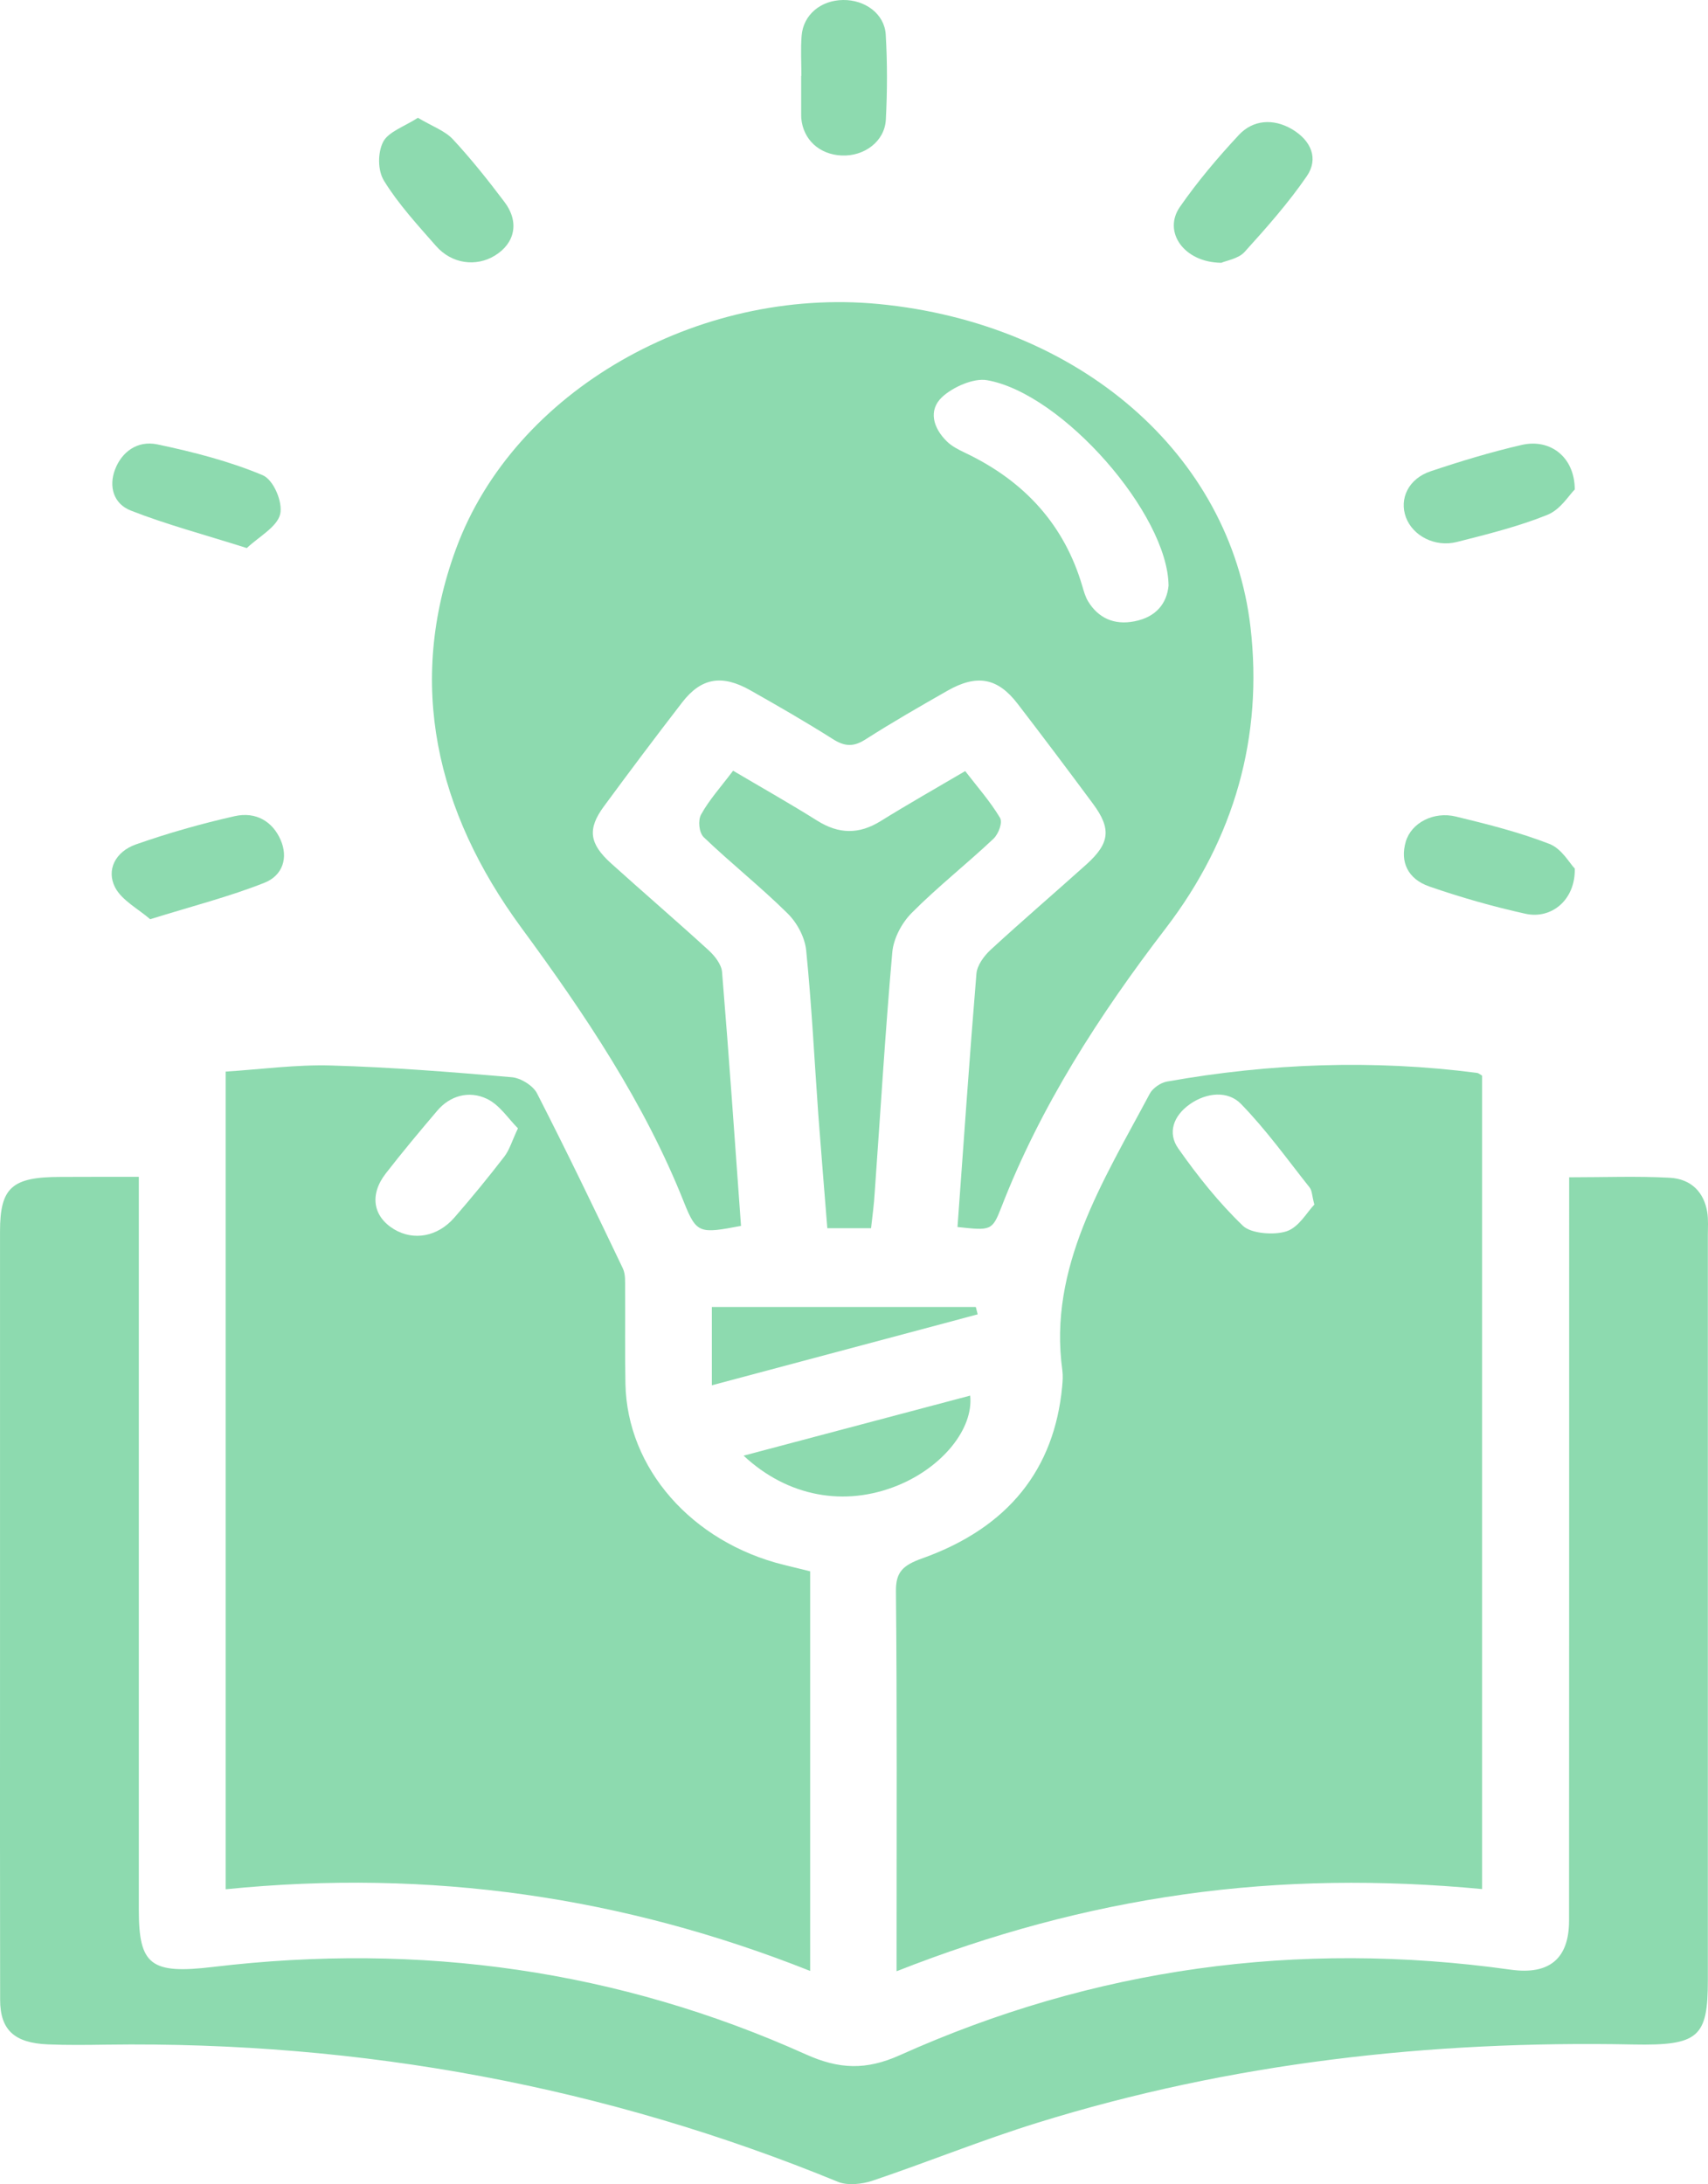
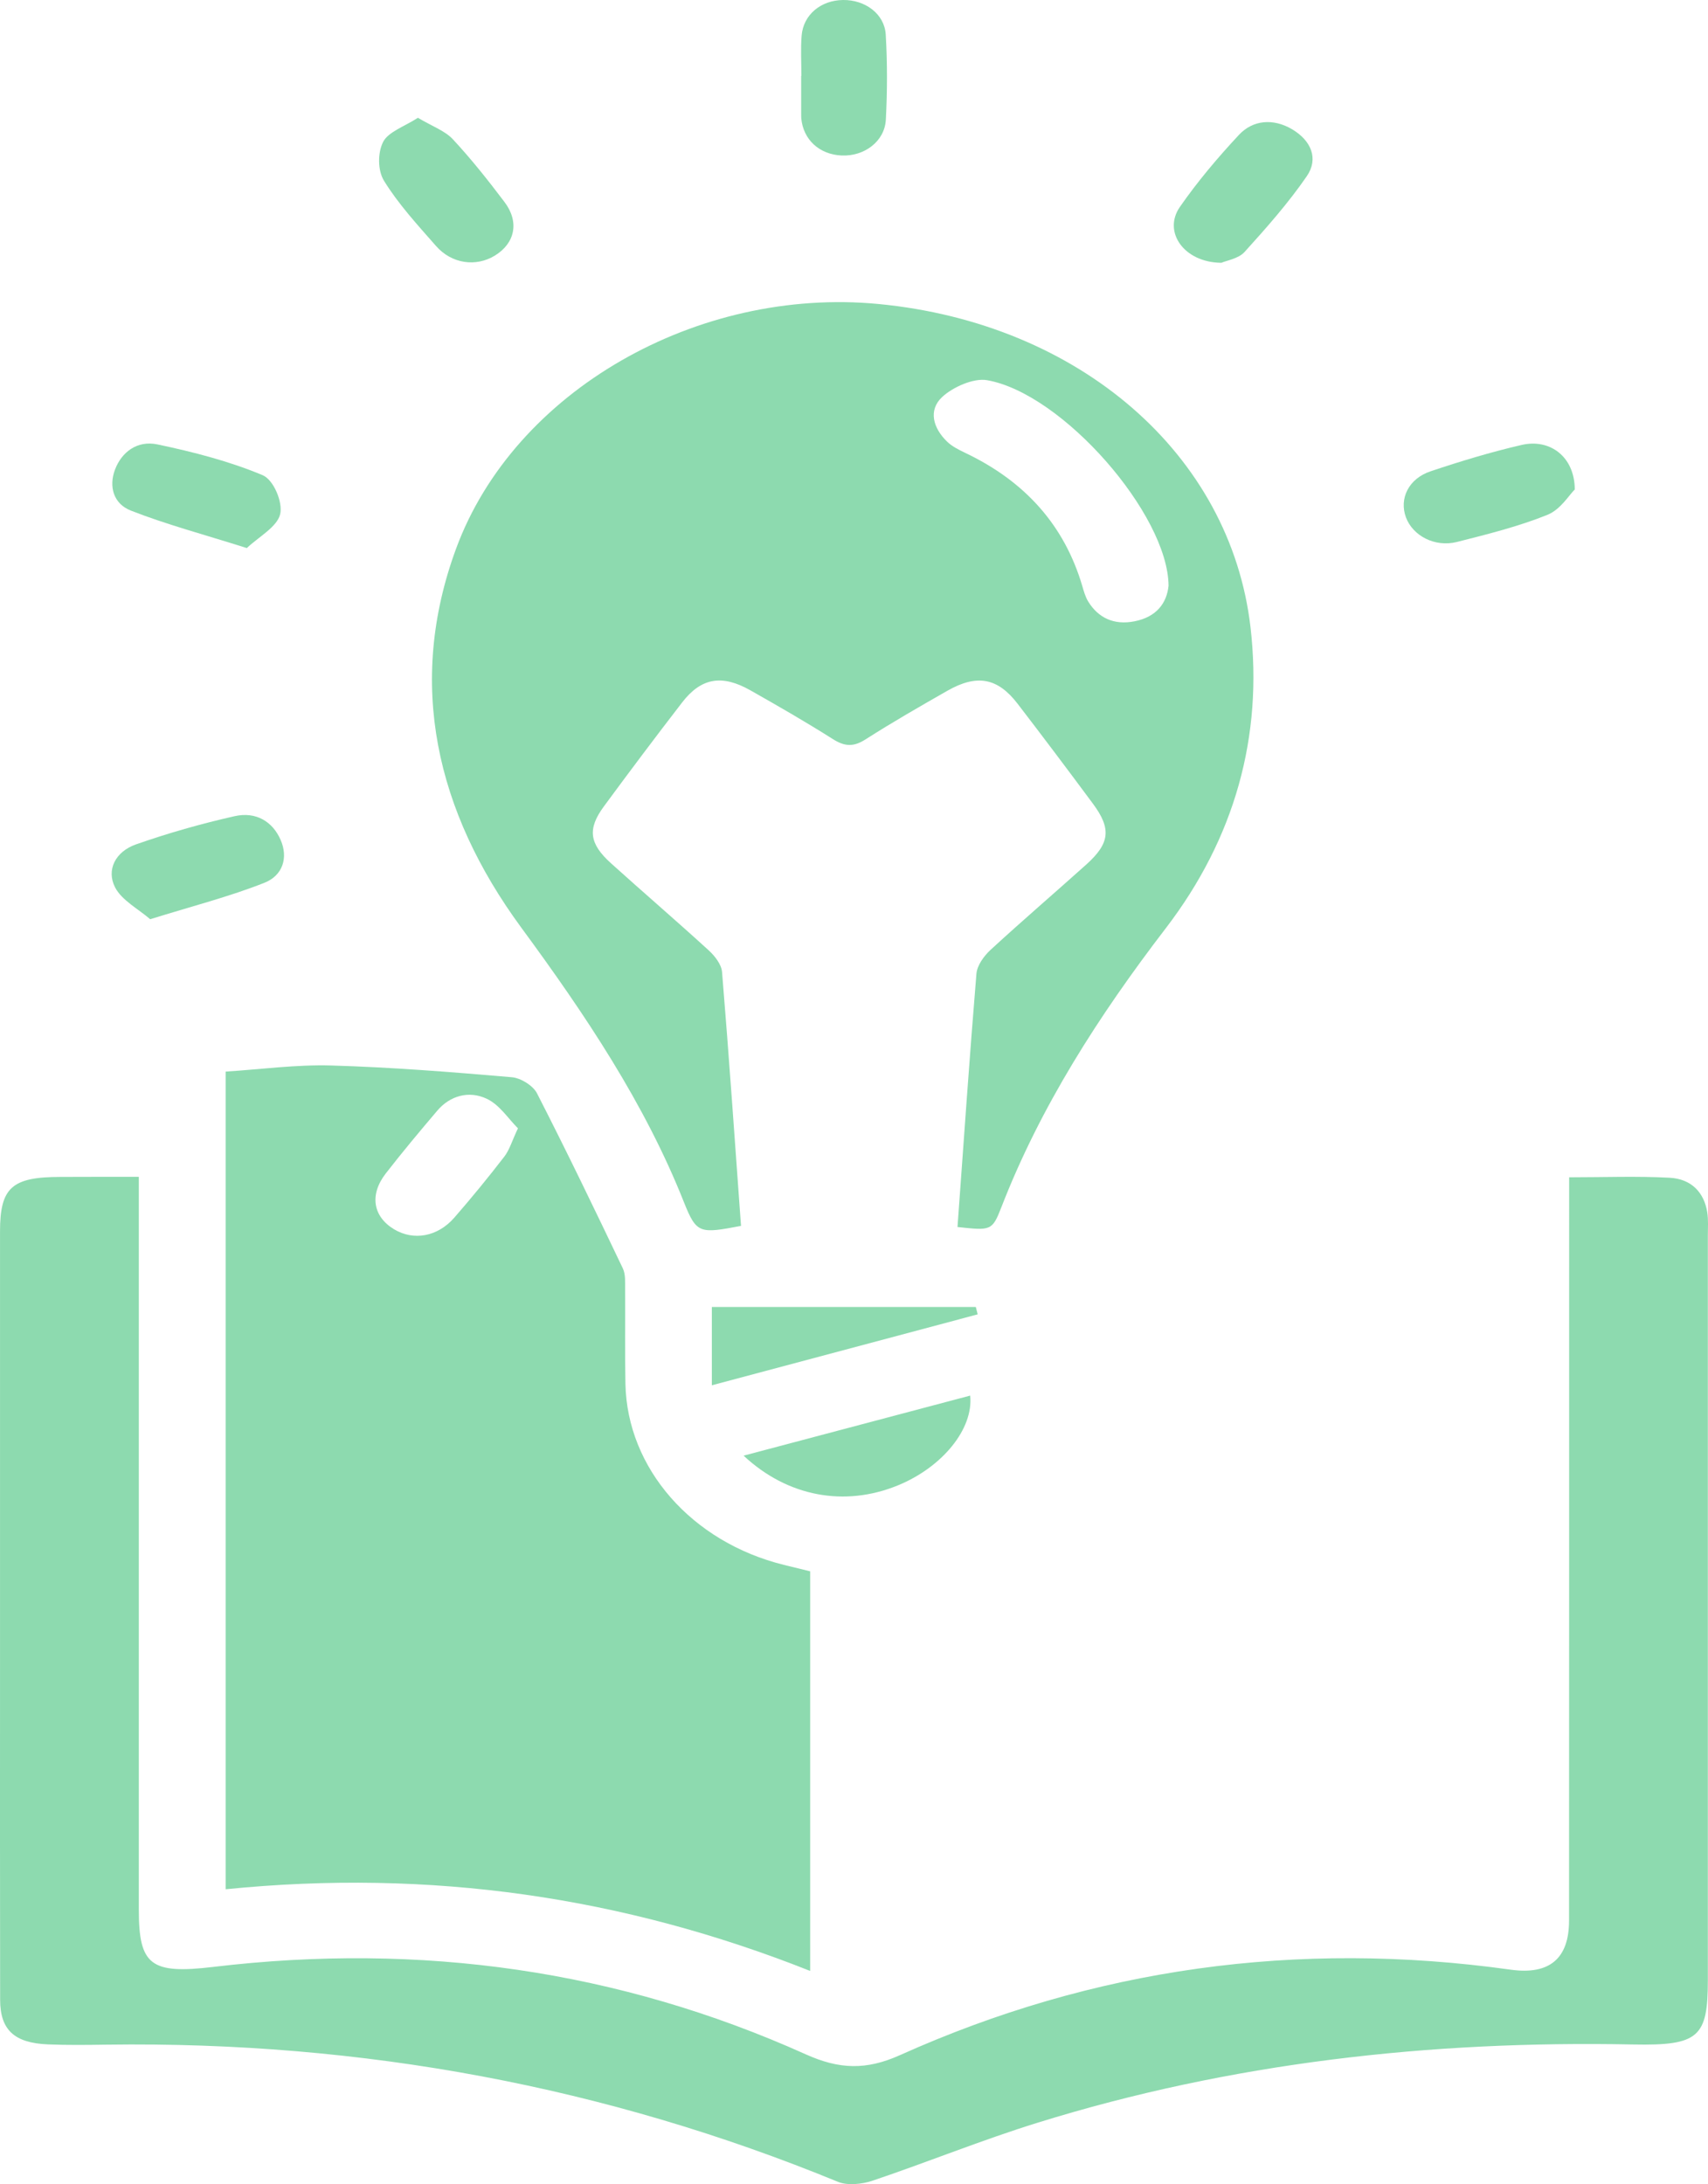
<svg xmlns="http://www.w3.org/2000/svg" width="79" height="101" viewBox="0 0 79 101" fill="none">
-   <path d="M41.469 91.155C41.469 90.665 41.469 90.311 41.469 89.961C41.469 84.502 41.493 79.038 41.44 73.579C41.431 72.7 41.753 72.384 42.664 72.06C46.666 70.631 48.766 67.919 49.127 64.131C49.151 63.88 49.17 63.619 49.137 63.368C48.477 58.608 51.02 54.633 53.182 50.572C53.312 50.325 53.678 50.065 53.977 50.014C58.731 49.169 63.508 48.99 68.315 49.613C68.387 49.621 68.45 49.681 68.551 49.74C68.551 62.229 68.551 74.739 68.551 87.355C63.894 86.916 59.318 86.958 54.757 87.602C50.206 88.242 45.838 89.436 41.469 91.155ZM60.792 55.703C60.676 55.26 60.686 55.051 60.575 54.914C59.54 53.609 58.572 52.253 57.401 51.05C56.795 50.423 55.803 50.521 55.037 51.059C54.266 51.6 53.996 52.394 54.497 53.106C55.383 54.368 56.361 55.601 57.493 56.688C57.864 57.042 58.923 57.128 59.501 56.94C60.079 56.752 60.445 56.062 60.792 55.703Z" fill="#8DDAAF" />
  <path d="M6.421 54.419C6.421 55.004 6.421 55.434 6.421 55.865C6.421 66.682 6.421 77.498 6.421 88.319C6.421 90.878 6.975 91.3 9.865 90.955C19.468 89.808 28.624 91.108 37.27 94.998C38.816 95.693 40.058 95.74 41.633 95.032C50.553 91.027 59.978 89.697 69.876 91.083C71.662 91.334 72.573 90.571 72.573 88.818C72.578 77.818 72.578 66.818 72.578 55.818C72.578 55.392 72.578 54.961 72.578 54.441C74.205 54.441 75.718 54.381 77.225 54.462C78.251 54.517 78.819 55.162 78.964 56.049C79.022 56.407 78.993 56.774 78.993 57.141C78.993 68.614 78.993 80.087 78.993 91.561C78.993 94.196 78.583 94.602 75.54 94.542C66.129 94.354 56.92 95.391 48.01 98.154C45.419 98.956 42.914 99.98 40.342 100.846C39.87 101.004 39.196 101.072 38.767 100.897C28.037 96.491 16.762 94.388 4.938 94.55C4.032 94.563 3.127 94.576 2.221 94.538C0.661 94.474 0.006 93.868 0.006 92.469C-0.004 87.364 0.001 82.267 0.001 77.165C0.001 70.427 0.001 63.688 0.001 56.953C0.001 54.914 0.545 54.424 2.804 54.424C3.951 54.419 5.097 54.419 6.421 54.419Z" fill="#8DDAAF" />
  <path d="M10.438 87.364C10.438 74.756 10.438 62.237 10.438 49.553C12.071 49.45 13.699 49.224 15.317 49.271C18.105 49.352 20.889 49.574 23.668 49.813C24.092 49.847 24.66 50.21 24.834 50.551C26.206 53.229 27.512 55.938 28.807 58.651C28.942 58.936 28.908 59.294 28.913 59.619C28.923 61.077 28.899 62.532 28.928 63.99C29.005 67.906 31.996 71.309 36.253 72.363C36.643 72.461 37.038 72.555 37.472 72.662C37.472 78.786 37.472 84.894 37.472 91.142C28.841 87.713 19.912 86.412 10.438 87.364ZM23.957 52.176C23.5 51.724 23.11 51.088 22.508 50.807C21.689 50.423 20.812 50.666 20.225 51.361C19.411 52.317 18.606 53.281 17.841 54.266C17.08 55.251 17.253 56.253 18.221 56.842C19.127 57.388 20.239 57.196 21.015 56.305C21.814 55.388 22.585 54.445 23.322 53.49C23.567 53.174 23.673 52.777 23.957 52.176Z" fill="#8DDAAF" />
  <path d="M44.287 56.74C44.576 52.786 44.841 48.905 45.163 45.023C45.197 44.644 45.501 44.217 45.813 43.927C47.268 42.588 48.776 41.295 50.249 39.973C51.338 38.992 51.41 38.323 50.553 37.167C49.402 35.614 48.241 34.07 47.061 32.535C46.141 31.341 45.183 31.166 43.82 31.942C42.543 32.671 41.262 33.405 40.029 34.194C39.461 34.556 39.056 34.518 38.507 34.168C37.27 33.384 35.993 32.65 34.712 31.925C33.397 31.178 32.434 31.341 31.557 32.475C30.329 34.066 29.12 35.674 27.931 37.291C27.165 38.331 27.252 39.009 28.258 39.918C29.756 41.27 31.293 42.588 32.781 43.948C33.07 44.213 33.368 44.601 33.397 44.947C33.72 48.862 33.99 52.782 34.274 56.688C32.367 57.051 32.217 57.055 31.639 55.605C29.828 51.037 27.083 46.938 24.107 42.891C20.167 37.525 18.799 31.605 21.096 25.369C23.784 18.072 32.256 13.256 40.636 14.058C49.912 14.95 56.91 20.993 57.84 29.008C58.422 34.045 57.112 38.758 53.924 42.92C50.813 46.977 48.116 51.182 46.314 55.831C45.891 56.923 45.823 56.906 44.287 56.74ZM54.049 27.084C54.025 23.783 49.142 18.191 45.655 17.581C45.029 17.47 44.065 17.905 43.579 18.358C42.924 18.967 43.155 19.795 43.81 20.426C44.027 20.635 44.325 20.789 44.609 20.925C47.456 22.269 49.243 24.337 50.057 27.093C50.129 27.336 50.196 27.591 50.331 27.813C50.794 28.568 51.521 28.922 52.479 28.73C53.491 28.53 53.968 27.89 54.049 27.084Z" fill="#8DDAAF" />
-   <path d="M40.289 56.795C39.605 56.795 39.003 56.795 38.266 56.795C38.127 55.042 37.982 53.315 37.852 51.583C37.669 49.041 37.544 46.495 37.289 43.957C37.231 43.36 36.884 42.69 36.427 42.238C35.194 41.018 33.811 39.922 32.554 38.719C32.328 38.502 32.275 37.939 32.429 37.662C32.805 36.983 33.349 36.382 33.908 35.64C35.237 36.425 36.537 37.158 37.794 37.947C38.801 38.579 39.735 38.591 40.742 37.964C41.985 37.192 43.266 36.467 44.643 35.657C45.202 36.382 45.804 37.065 46.252 37.815C46.382 38.037 46.189 38.553 45.958 38.779C44.72 39.948 43.362 41.014 42.168 42.217C41.696 42.694 41.33 43.403 41.272 44.029C40.944 47.732 40.723 51.438 40.458 55.145C40.429 55.682 40.352 56.219 40.289 56.795Z" fill="#8DDAAF" />
  <path d="M32.925 64.059C32.925 62.758 32.925 61.606 32.925 60.438C37.038 60.438 41.084 60.438 45.134 60.438C45.163 60.553 45.192 60.664 45.221 60.779C41.161 61.862 37.101 62.946 32.925 64.059Z" fill="#8DDAAF" />
  <path d="M34.394 67.313C37.973 66.366 41.421 65.453 44.874 64.536C45.033 66.076 43.584 67.85 41.522 68.691C39.08 69.689 36.436 69.224 34.394 67.313Z" fill="#8DDAAF" />
  <path d="M37.067 3.51C37.067 2.892 37.029 2.269 37.077 1.655C37.154 0.683 37.963 0.013 38.994 0C40.015 -0.013 40.915 0.644 40.968 1.604C41.045 2.909 41.041 4.223 40.973 5.532C40.92 6.539 39.976 7.238 38.926 7.191C37.9 7.144 37.154 6.462 37.062 5.477C37.057 5.404 37.057 5.332 37.057 5.259C37.057 4.675 37.057 4.095 37.057 3.51C37.062 3.51 37.062 3.51 37.067 3.51Z" fill="#8DDAAF" />
  <path d="M11.416 25.344C9.417 24.712 7.688 24.252 6.055 23.612C5.236 23.292 5.029 22.486 5.318 21.718C5.622 20.912 6.339 20.354 7.279 20.55C8.94 20.899 10.616 21.33 12.148 21.974C12.658 22.188 13.092 23.233 12.957 23.783C12.812 24.371 11.96 24.828 11.416 25.344Z" fill="#8DDAAF" />
  <path d="M72.838 22.635C72.573 22.891 72.183 23.561 71.571 23.808C70.237 24.346 68.802 24.704 67.386 25.062C66.365 25.318 65.348 24.776 65.03 23.928C64.708 23.062 65.146 22.132 66.177 21.791C67.554 21.33 68.956 20.904 70.381 20.575C71.682 20.273 72.833 21.113 72.838 22.635Z" fill="#8DDAAF" />
  <path d="M6.946 42.507C6.412 42.042 5.631 41.633 5.323 41.035C4.909 40.233 5.333 39.385 6.286 39.048C7.77 38.527 9.301 38.092 10.847 37.743C11.849 37.517 12.615 37.998 12.981 38.843C13.337 39.662 13.082 40.485 12.23 40.822C10.626 41.458 8.926 41.893 6.946 42.507Z" fill="#8DDAAF" />
-   <path d="M72.838 40.165C72.871 41.611 71.763 42.52 70.559 42.255C69.052 41.922 67.559 41.496 66.109 40.993C65.108 40.643 64.751 39.854 65.021 38.92C65.276 38.054 66.302 37.508 67.342 37.76C68.806 38.114 70.275 38.485 71.658 39.022C72.236 39.244 72.592 39.914 72.838 40.165Z" fill="#8DDAAF" />
  <path d="M56.491 12.152C54.757 12.139 53.78 10.719 54.569 9.575C55.379 8.407 56.318 7.294 57.305 6.236C57.955 5.541 58.89 5.468 59.752 5.971C60.652 6.5 60.999 7.341 60.441 8.151C59.593 9.384 58.577 10.535 57.556 11.661C57.281 11.96 56.718 12.053 56.491 12.152Z" fill="#8DDAAF" />
  <path d="M19.329 5.447C19.989 5.839 20.586 6.052 20.947 6.441C21.804 7.362 22.58 8.343 23.331 9.337C24.034 10.262 23.823 11.252 22.883 11.823C22.012 12.352 20.894 12.203 20.167 11.375C19.314 10.403 18.423 9.435 17.764 8.364C17.465 7.882 17.465 7.068 17.72 6.564C17.956 6.095 18.722 5.843 19.329 5.447Z" fill="#8DDAAF" />
</svg>